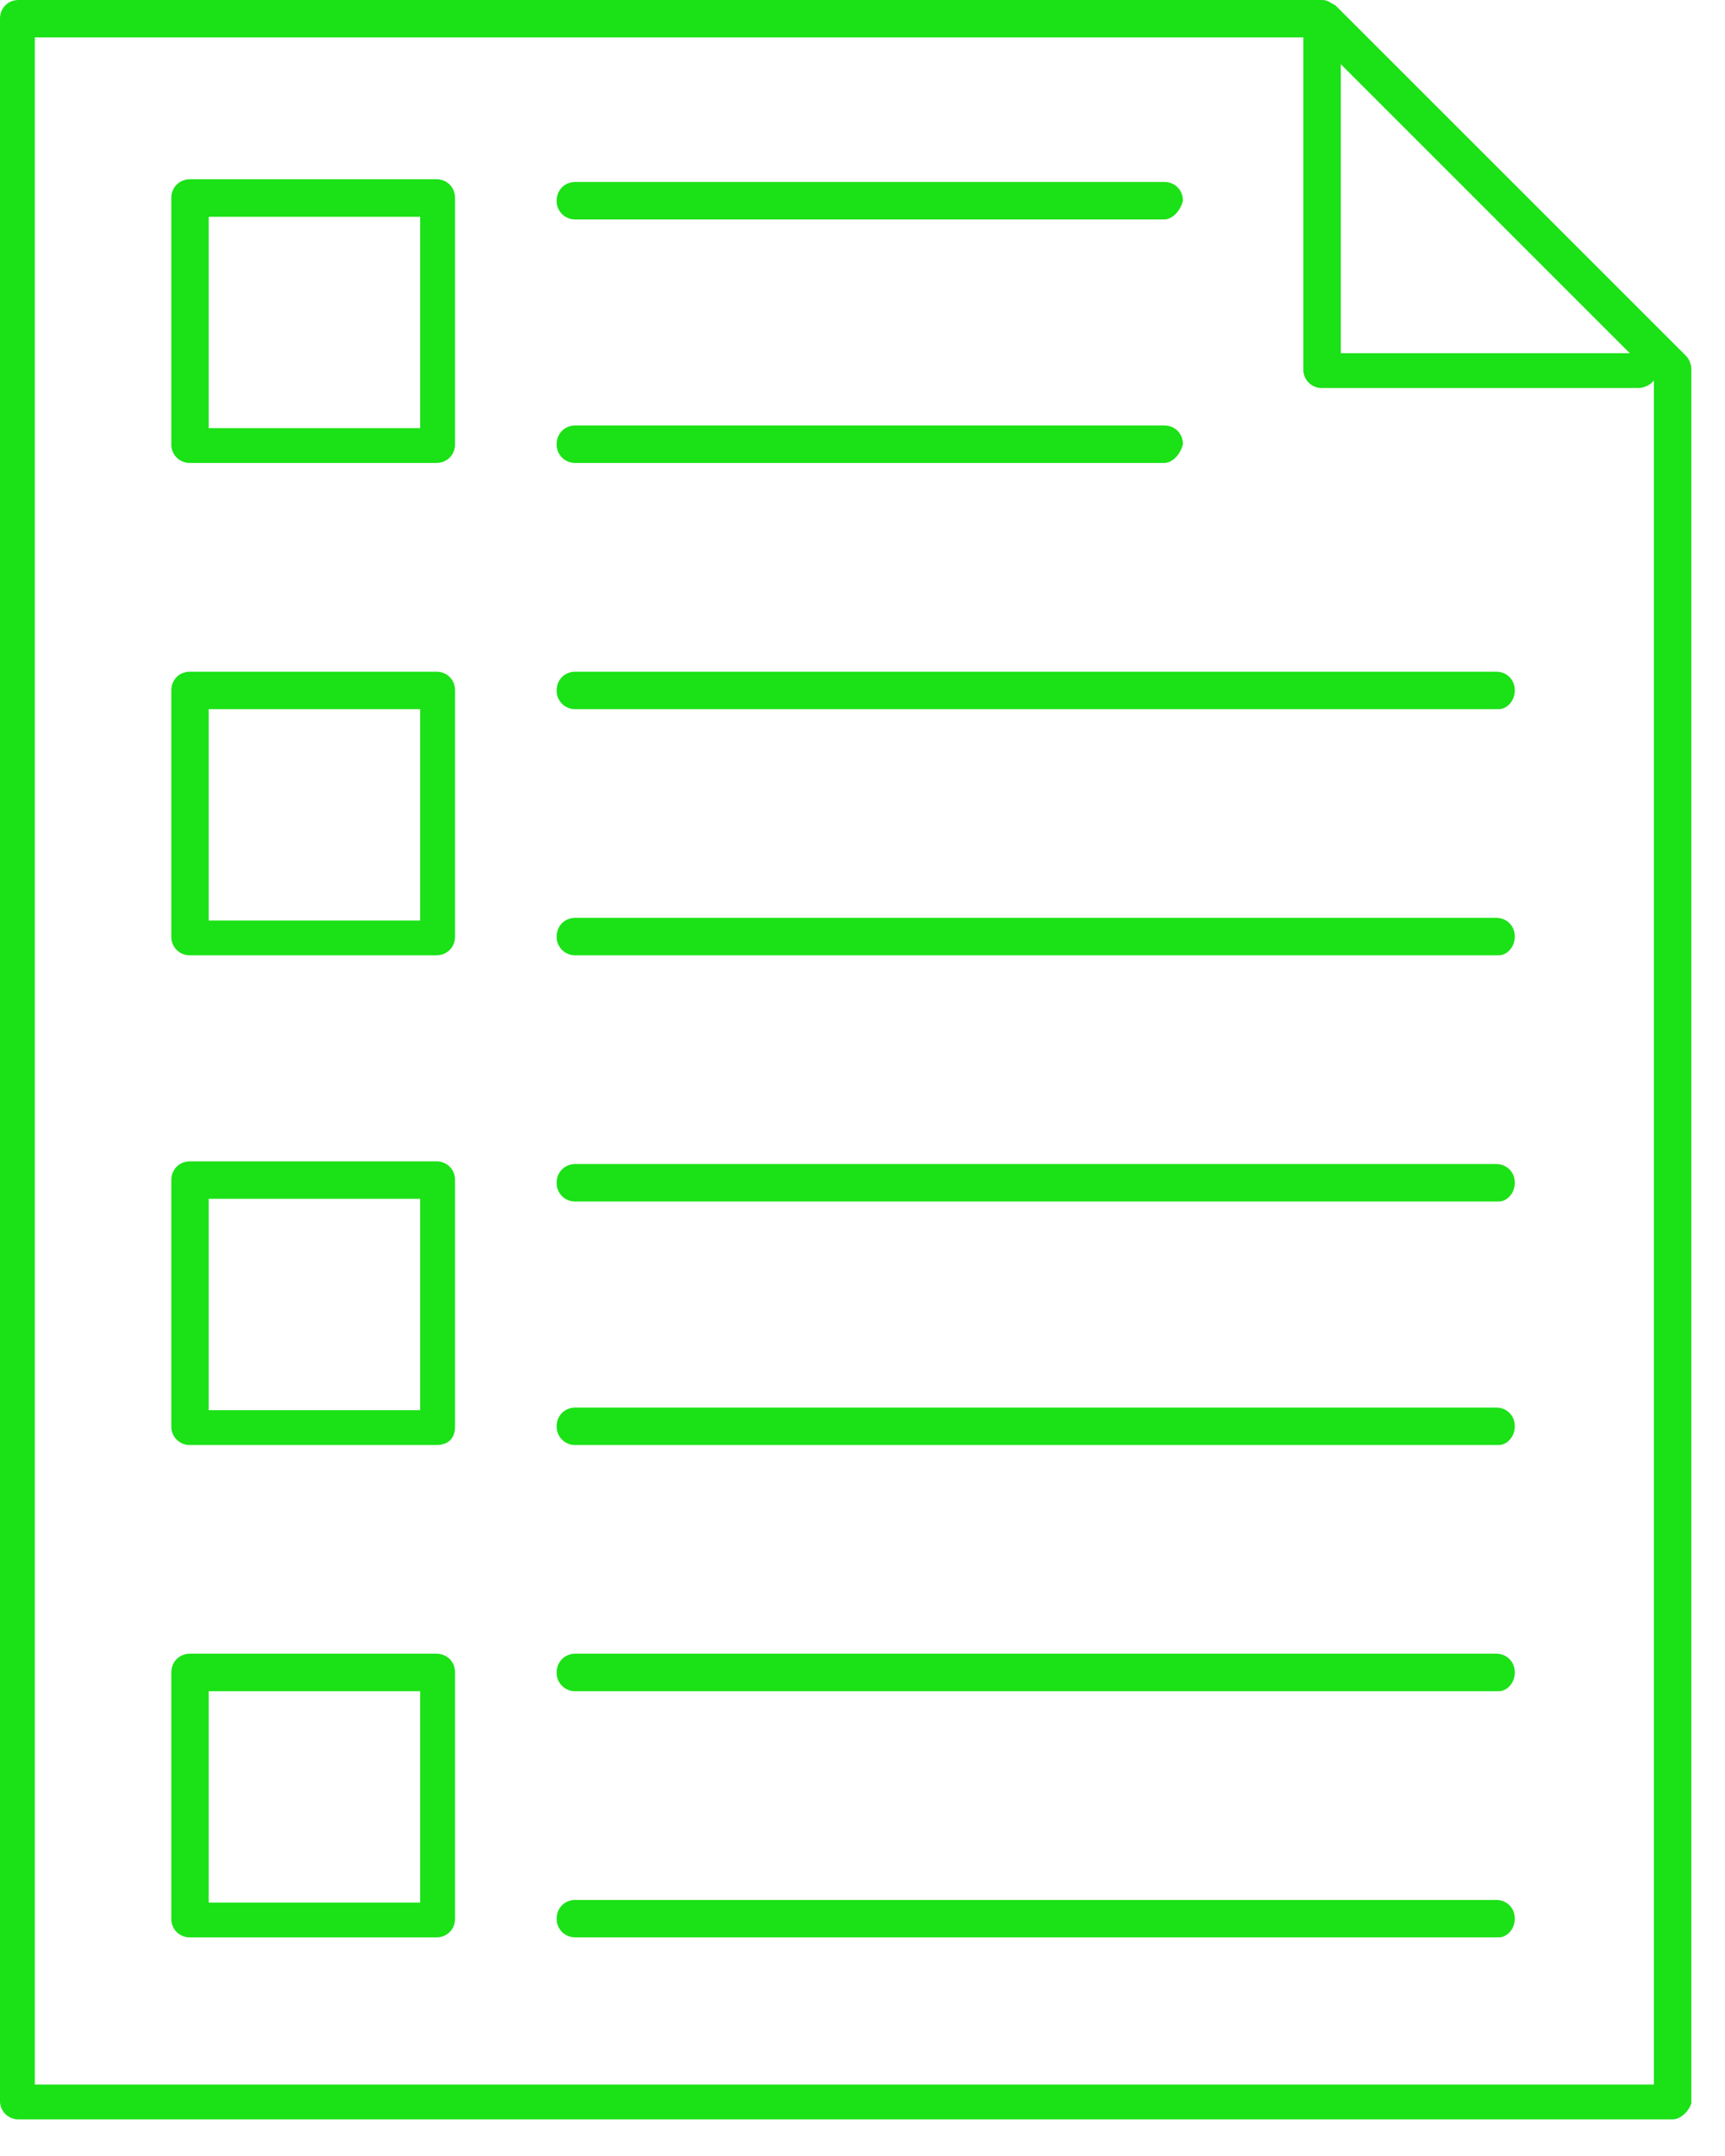
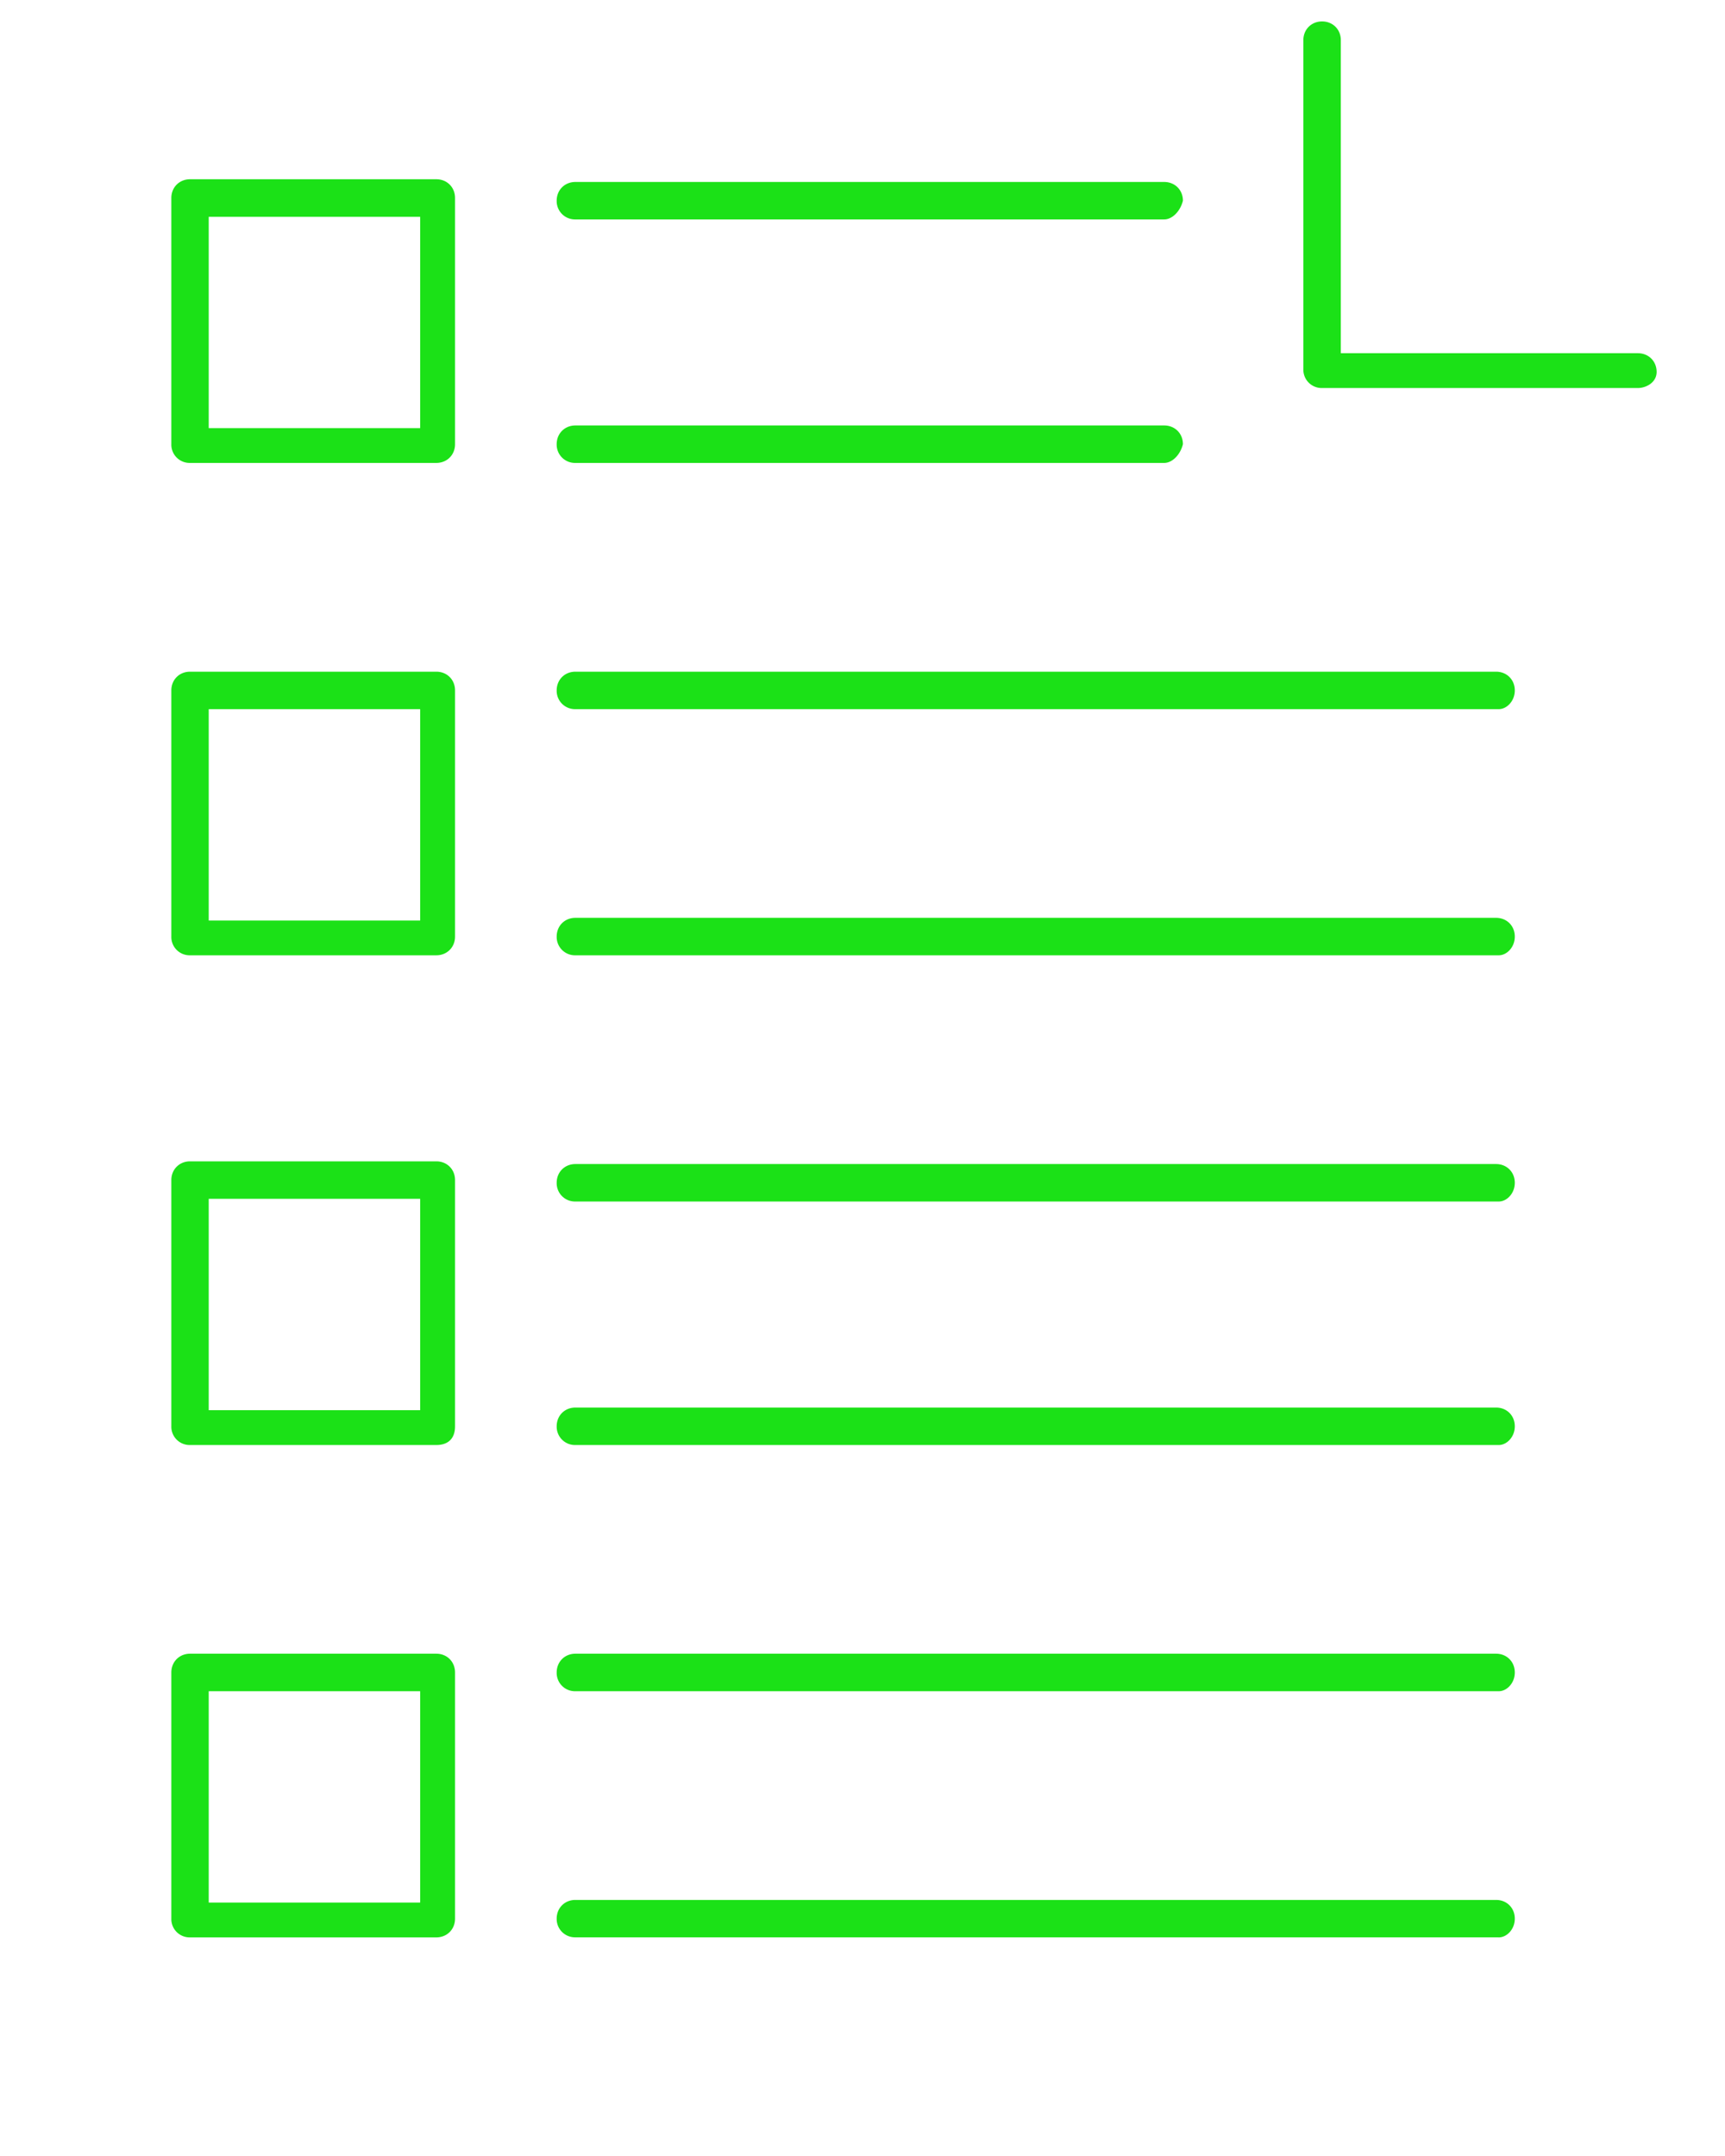
<svg xmlns="http://www.w3.org/2000/svg" fill="none" viewBox="0 0 28 35">
-   <path fill="#1BE117" d="M27.15 34.405H.304A.297.297 0 0 1 0 34.101V.304C0 .13.13 0 .304 0H21.46c.087 0 .13.043.217.087l5.69 5.69c.044.044.087.13.087.218v28.15c-.043.13-.173.26-.304.26ZM.565 33.84h26.281V6.125L21.33.608H.565V33.84Z" />
  <path fill="#1BE117" d="M26.586 6.299H21.46a.297.297 0 0 1-.304-.304V.652c0-.174.13-.304.304-.304s.304.13.304.304v5.082h4.822c.174 0 .304.13.304.304s-.174.261-.304.261ZM18.896 7.515H9.34a.297.297 0 0 1-.304-.304c0-.174.13-.304.304-.304h9.557c.174 0 .304.13.304.304-.043.174-.174.304-.304.304ZM24.326 11.512H9.34a.297.297 0 0 1-.304-.304c0-.174.13-.304.304-.304h14.944c.174 0 .304.13.304.304 0 .173-.13.304-.26.304ZM24.326 15.508H9.34a.297.297 0 0 1-.304-.304c0-.174.13-.304.304-.304h14.944c.174 0 .304.13.304.304s-.13.304-.26.304ZM24.326 19.505H9.34a.297.297 0 0 1-.304-.304c0-.174.13-.304.304-.304h14.944c.174 0 .304.13.304.304s-.13.304-.26.304ZM24.326 23.458H9.34a.297.297 0 0 1-.304-.304c0-.174.13-.304.304-.304h14.944c.174 0 .304.13.304.304s-.13.304-.26.304ZM24.326 27.455H9.34a.297.297 0 0 1-.304-.304c0-.174.13-.305.304-.305h14.944c.174 0 .304.13.304.305 0 .173-.13.304-.26.304ZM24.326 31.45H9.34a.297.297 0 0 1-.304-.303c0-.174.13-.304.304-.304h14.944c.174 0 .304.13.304.304s-.13.304-.26.304ZM18.896 3.562H9.34a.297.297 0 0 1-.304-.304c0-.174.13-.304.304-.304h9.557c.174 0 .304.13.304.304-.043.174-.174.304-.304.304ZM7.08 7.515H3.085a.297.297 0 0 1-.304-.304V3.214c0-.173.13-.304.304-.304h3.997c.174 0 .304.13.304.304v3.997c0 .174-.13.304-.304.304ZM3.389 6.95H6.82V3.52H3.388V6.95ZM7.08 15.508H3.085a.297.297 0 0 1-.304-.304v-3.996c0-.174.13-.304.304-.304h3.997c.174 0 .304.13.304.304v3.996c0 .174-.13.304-.304.304Zm-3.692-.564H6.82v-3.432H3.388v3.432ZM7.08 23.458H3.085a.297.297 0 0 1-.304-.304v-3.997c0-.173.13-.304.304-.304h3.997c.174 0 .304.13.304.304v3.997c0 .217-.13.304-.304.304Zm-3.692-.565H6.82v-3.432H3.388v3.432ZM7.08 31.451H3.085a.297.297 0 0 1-.304-.304v-3.996c0-.174.13-.305.304-.305h3.997c.174 0 .304.13.304.305v3.996c0 .174-.13.304-.304.304Zm-3.692-.565H6.82v-3.431H3.388v3.431Z" />
</svg>